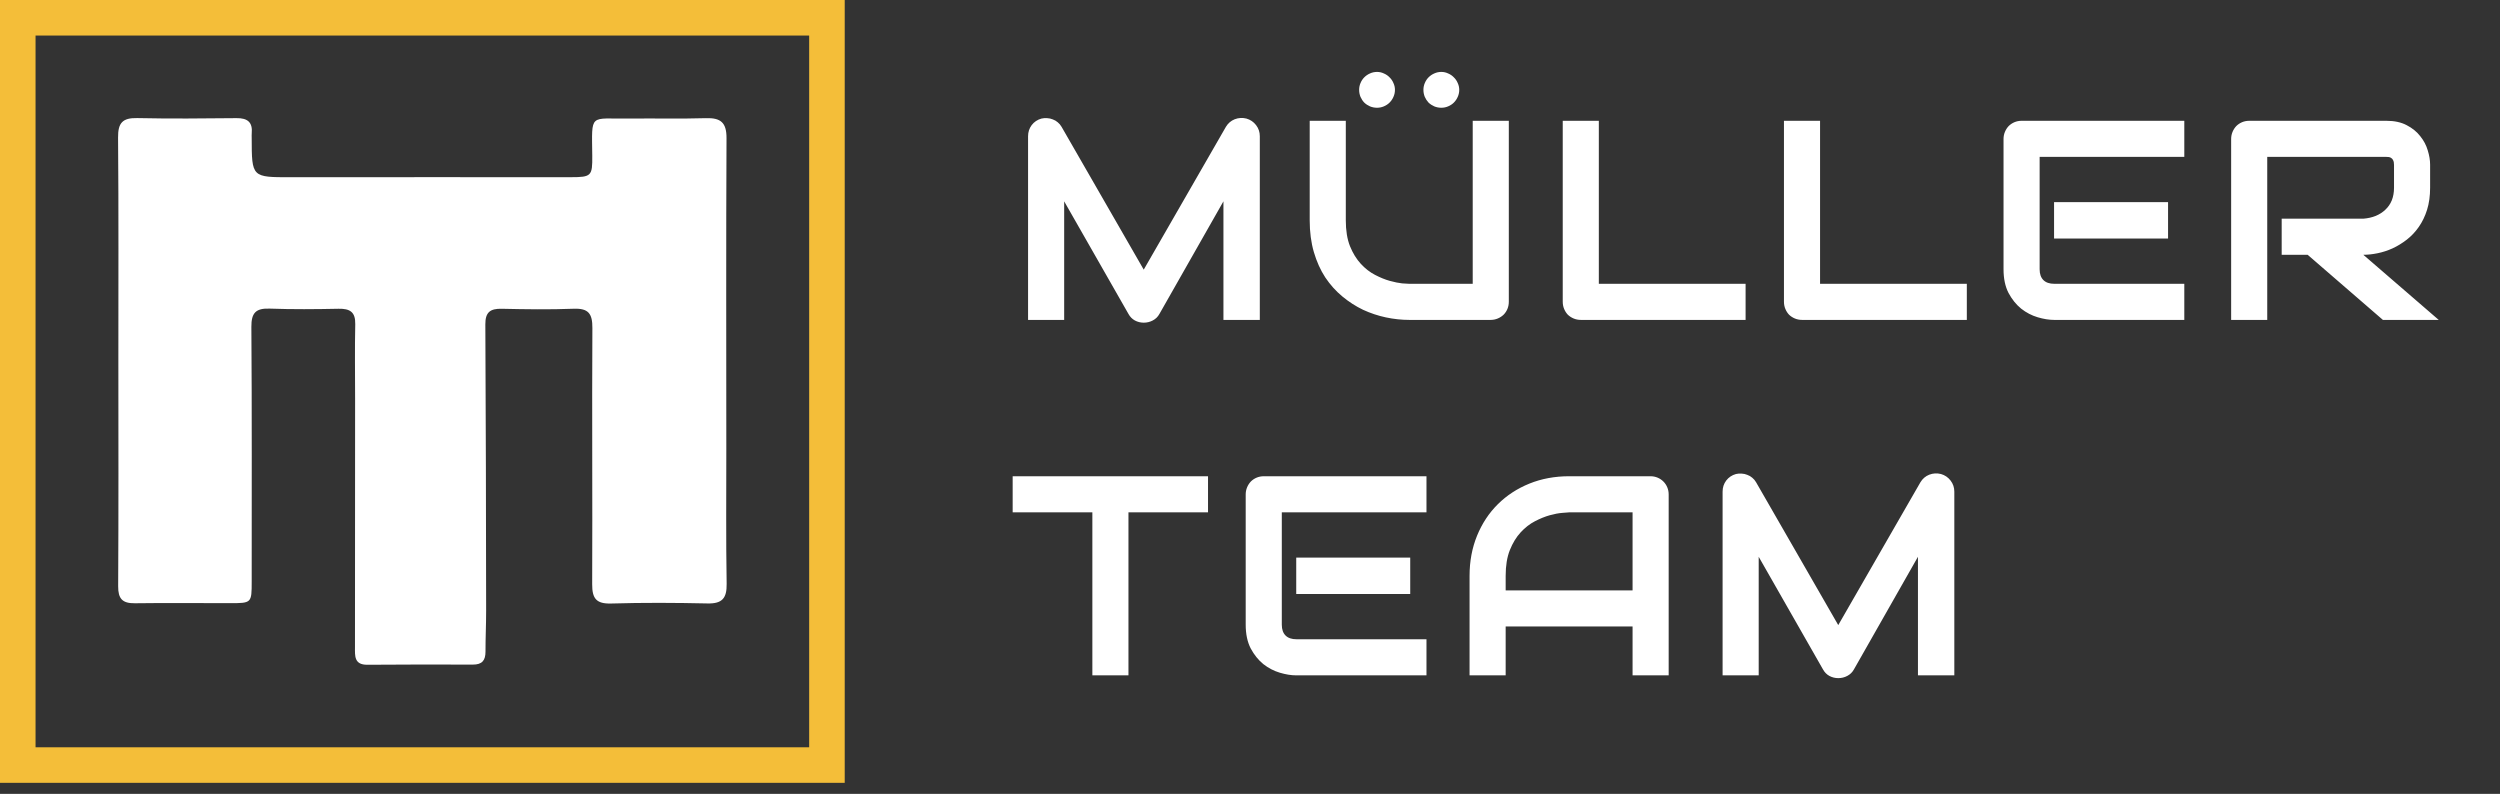
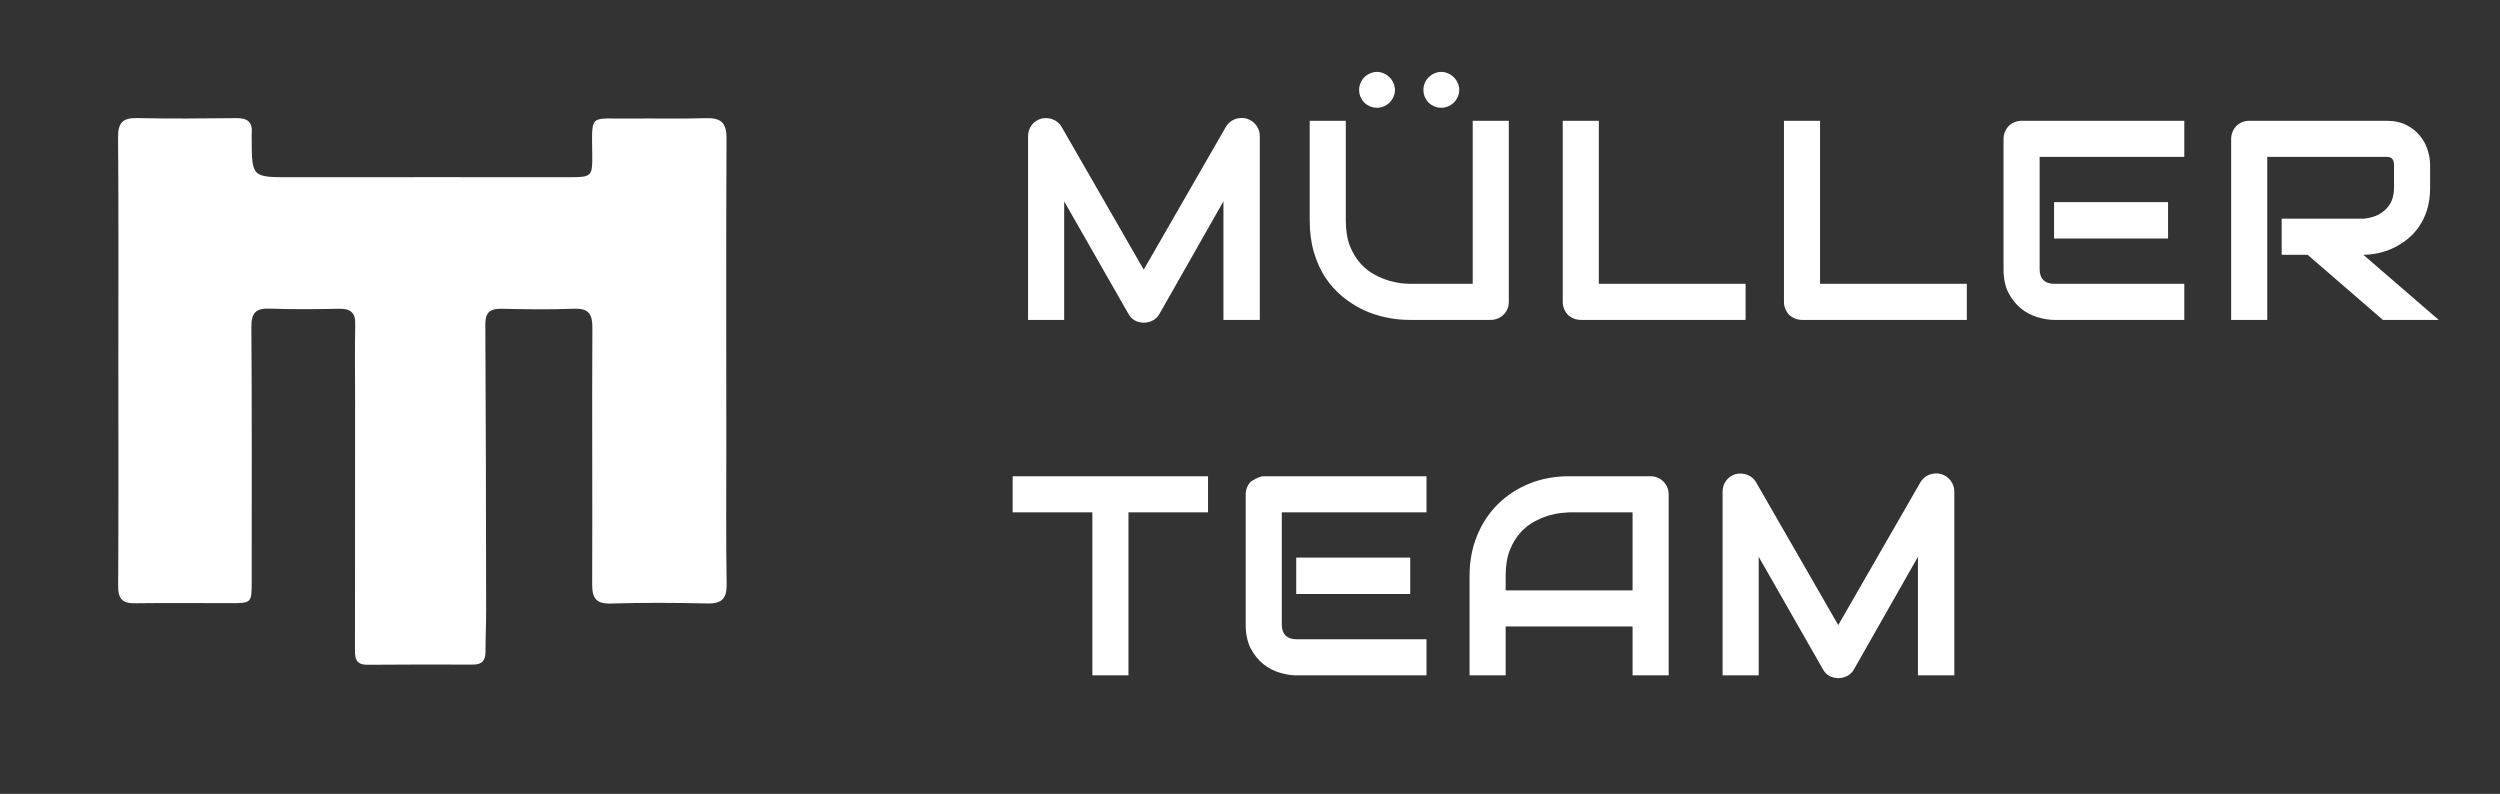
<svg xmlns="http://www.w3.org/2000/svg" width="211" height="67" viewBox="0 0 211 67" fill="none">
  <rect x="0" y="0" width="211" height="67" fill="#333333" stroke="none" />
-   <path d="M106.328 27H103.258V16.992L97.856 26.496C97.723 26.738 97.535 26.922 97.293 27.047C97.059 27.172 96.805 27.234 96.531 27.234C96.266 27.234 96.016 27.172 95.781 27.047C95.555 26.922 95.375 26.738 95.242 26.496L89.816 16.992V27H86.769V11.496C86.769 11.145 86.871 10.832 87.074 10.559C87.285 10.285 87.559 10.102 87.894 10.008C88.059 9.969 88.223 9.957 88.387 9.973C88.551 9.98 88.707 10.016 88.856 10.078C89.012 10.133 89.152 10.215 89.277 10.324C89.402 10.426 89.508 10.551 89.594 10.699L96.531 22.758L103.469 10.699C103.648 10.402 103.895 10.191 104.207 10.066C104.527 9.941 104.859 9.922 105.203 10.008C105.531 10.102 105.801 10.285 106.012 10.559C106.223 10.832 106.328 11.145 106.328 11.496V27ZM127.344 25.465C127.344 25.684 127.305 25.887 127.227 26.074C127.148 26.262 127.039 26.426 126.898 26.566C126.758 26.699 126.594 26.805 126.406 26.883C126.219 26.961 126.02 27 125.809 27H118.941C118.293 27 117.637 26.93 116.973 26.789C116.309 26.648 115.664 26.434 115.039 26.145C114.422 25.848 113.84 25.473 113.293 25.02C112.746 24.566 112.266 24.031 111.852 23.414C111.445 22.789 111.125 22.078 110.891 21.281C110.656 20.477 110.539 19.582 110.539 18.598V10.195H113.586V18.598C113.586 19.457 113.703 20.184 113.938 20.777C114.18 21.371 114.484 21.867 114.852 22.266C115.219 22.664 115.621 22.977 116.059 23.203C116.496 23.43 116.91 23.598 117.301 23.707C117.699 23.816 118.047 23.887 118.344 23.918C118.648 23.941 118.848 23.953 118.941 23.953H124.297V10.195H127.344V25.465ZM117.734 7.582C117.734 7.793 117.691 7.992 117.605 8.18C117.527 8.359 117.418 8.52 117.277 8.66C117.145 8.793 116.984 8.898 116.797 8.977C116.617 9.055 116.426 9.094 116.223 9.094C116.012 9.094 115.812 9.055 115.625 8.977C115.445 8.898 115.285 8.793 115.145 8.66C115.012 8.52 114.906 8.359 114.828 8.18C114.75 7.992 114.711 7.793 114.711 7.582C114.711 7.379 114.75 7.188 114.828 7.008C114.906 6.82 115.012 6.66 115.145 6.527C115.285 6.387 115.445 6.277 115.625 6.199C115.812 6.113 116.012 6.07 116.223 6.07C116.426 6.07 116.617 6.113 116.797 6.199C116.984 6.277 117.145 6.387 117.277 6.527C117.418 6.66 117.527 6.82 117.605 7.008C117.691 7.188 117.734 7.379 117.734 7.582ZM123.16 7.582C123.16 7.793 123.117 7.992 123.031 8.18C122.953 8.359 122.844 8.52 122.703 8.66C122.57 8.793 122.41 8.898 122.223 8.977C122.043 9.055 121.852 9.094 121.648 9.094C121.438 9.094 121.238 9.055 121.051 8.977C120.871 8.898 120.711 8.793 120.57 8.66C120.438 8.52 120.332 8.359 120.254 8.18C120.176 7.992 120.137 7.793 120.137 7.582C120.137 7.379 120.176 7.188 120.254 7.008C120.332 6.82 120.438 6.66 120.57 6.527C120.711 6.387 120.871 6.277 121.051 6.199C121.238 6.113 121.438 6.07 121.648 6.07C121.852 6.07 122.043 6.113 122.223 6.199C122.41 6.277 122.57 6.387 122.703 6.527C122.844 6.66 122.953 6.82 123.031 7.008C123.117 7.188 123.16 7.379 123.16 7.582ZM147.328 27H133.43C133.211 27 133.008 26.961 132.82 26.883C132.633 26.805 132.469 26.699 132.328 26.566C132.195 26.426 132.09 26.262 132.012 26.074C131.934 25.887 131.895 25.684 131.895 25.465V10.195H134.941V23.953H147.328V27ZM166 27H152.102C151.883 27 151.68 26.961 151.492 26.883C151.305 26.805 151.141 26.699 151 26.566C150.867 26.426 150.762 26.262 150.684 26.074C150.605 25.887 150.566 25.684 150.566 25.465V10.195H153.613V23.953H166V27ZM182.984 20.133H173.363V17.062H182.984V20.133ZM184.355 27H173.363C172.941 27 172.48 26.926 171.98 26.777C171.48 26.629 171.016 26.387 170.586 26.051C170.164 25.707 169.809 25.266 169.52 24.727C169.238 24.18 169.098 23.512 169.098 22.723V11.73C169.098 11.52 169.137 11.32 169.215 11.133C169.293 10.945 169.398 10.781 169.531 10.641C169.672 10.5 169.836 10.391 170.023 10.312C170.211 10.234 170.414 10.195 170.633 10.195H184.355V13.242H172.145V22.723C172.145 23.121 172.25 23.426 172.461 23.637C172.672 23.848 172.98 23.953 173.387 23.953H184.355V27ZM205.102 15.844C205.102 16.539 205.016 17.16 204.844 17.707C204.672 18.254 204.438 18.738 204.141 19.16C203.852 19.574 203.516 19.93 203.133 20.227C202.75 20.523 202.348 20.77 201.926 20.965C201.512 21.152 201.09 21.289 200.66 21.375C200.238 21.461 199.84 21.504 199.465 21.504L205.828 27H201.117L194.766 21.504H192.574V18.457H199.465C199.848 18.426 200.195 18.348 200.508 18.223C200.828 18.09 201.102 17.914 201.328 17.695C201.562 17.477 201.742 17.215 201.867 16.91C201.992 16.598 202.055 16.242 202.055 15.844V13.922C202.055 13.75 202.031 13.621 201.984 13.535C201.945 13.441 201.891 13.375 201.82 13.336C201.758 13.289 201.688 13.262 201.609 13.254C201.539 13.246 201.473 13.242 201.41 13.242H191.355V27H188.309V11.73C188.309 11.52 188.348 11.32 188.426 11.133C188.504 10.945 188.609 10.781 188.742 10.641C188.883 10.5 189.047 10.391 189.234 10.312C189.422 10.234 189.625 10.195 189.844 10.195H201.41C202.09 10.195 202.664 10.32 203.133 10.57C203.602 10.812 203.98 11.121 204.27 11.496C204.566 11.863 204.777 12.262 204.902 12.691C205.035 13.121 205.102 13.523 205.102 13.898V15.844ZM101.957 43.242H95.242V57H92.195V43.242H85.469V40.195H101.957V43.242ZM119.023 50.133H109.402V47.062H119.023V50.133ZM120.395 57H109.402C108.98 57 108.52 56.926 108.02 56.777C107.52 56.629 107.055 56.387 106.625 56.051C106.203 55.707 105.848 55.266 105.559 54.727C105.277 54.18 105.137 53.512 105.137 52.723V41.73C105.137 41.52 105.176 41.32 105.254 41.133C105.332 40.945 105.438 40.781 105.57 40.641C105.711 40.5 105.875 40.391 106.062 40.312C106.25 40.234 106.453 40.195 106.672 40.195H120.395V43.242H108.184V52.723C108.184 53.121 108.289 53.426 108.5 53.637C108.711 53.848 109.02 53.953 109.426 53.953H120.395V57ZM140.836 57H137.789V52.875H127.078V57H124.031V48.598C124.031 47.371 124.242 46.242 124.664 45.211C125.086 44.18 125.672 43.293 126.422 42.551C127.172 41.809 128.059 41.23 129.082 40.816C130.105 40.402 131.223 40.195 132.434 40.195H139.301C139.512 40.195 139.711 40.234 139.898 40.312C140.086 40.391 140.25 40.5 140.391 40.641C140.531 40.781 140.641 40.945 140.719 41.133C140.797 41.32 140.836 41.52 140.836 41.73V57ZM127.078 49.828H137.789V43.242H132.434C132.34 43.242 132.141 43.258 131.836 43.289C131.539 43.312 131.191 43.379 130.793 43.488C130.402 43.598 129.988 43.766 129.551 43.992C129.113 44.219 128.711 44.531 128.344 44.93C127.977 45.328 127.672 45.828 127.43 46.43C127.195 47.023 127.078 47.746 127.078 48.598V49.828ZM164.945 57H161.875V46.992L156.473 56.496C156.34 56.738 156.152 56.922 155.91 57.047C155.676 57.172 155.422 57.234 155.148 57.234C154.883 57.234 154.633 57.172 154.398 57.047C154.172 56.922 153.992 56.738 153.859 56.496L148.434 46.992V57H145.387V41.496C145.387 41.145 145.488 40.832 145.691 40.559C145.902 40.285 146.176 40.102 146.512 40.008C146.676 39.969 146.84 39.957 147.004 39.973C147.168 39.98 147.324 40.016 147.473 40.078C147.629 40.133 147.77 40.215 147.895 40.324C148.02 40.426 148.125 40.551 148.211 40.699L155.148 52.758L162.086 40.699C162.266 40.402 162.512 40.191 162.824 40.066C163.145 39.941 163.477 39.922 163.82 40.008C164.148 40.102 164.418 40.285 164.629 40.559C164.84 40.832 164.945 41.145 164.945 41.496V57Z" fill="white" />
-   <rect x="1.5" y="1.5" width="68.294" height="63.071" stroke="#F4BE39" stroke-width="3" />
+   <path d="M106.328 27H103.258V16.992L97.856 26.496C97.723 26.738 97.535 26.922 97.293 27.047C97.059 27.172 96.805 27.234 96.531 27.234C96.266 27.234 96.016 27.172 95.781 27.047C95.555 26.922 95.375 26.738 95.242 26.496L89.816 16.992V27H86.769V11.496C86.769 11.145 86.871 10.832 87.074 10.559C87.285 10.285 87.559 10.102 87.894 10.008C88.059 9.969 88.223 9.957 88.387 9.973C88.551 9.98 88.707 10.016 88.856 10.078C89.012 10.133 89.152 10.215 89.277 10.324C89.402 10.426 89.508 10.551 89.594 10.699L96.531 22.758L103.469 10.699C103.648 10.402 103.895 10.191 104.207 10.066C104.527 9.941 104.859 9.922 105.203 10.008C105.531 10.102 105.801 10.285 106.012 10.559C106.223 10.832 106.328 11.145 106.328 11.496V27ZM127.344 25.465C127.344 25.684 127.305 25.887 127.227 26.074C127.148 26.262 127.039 26.426 126.898 26.566C126.758 26.699 126.594 26.805 126.406 26.883C126.219 26.961 126.02 27 125.809 27H118.941C118.293 27 117.637 26.93 116.973 26.789C116.309 26.648 115.664 26.434 115.039 26.145C114.422 25.848 113.84 25.473 113.293 25.02C112.746 24.566 112.266 24.031 111.852 23.414C111.445 22.789 111.125 22.078 110.891 21.281C110.656 20.477 110.539 19.582 110.539 18.598V10.195H113.586V18.598C113.586 19.457 113.703 20.184 113.938 20.777C114.18 21.371 114.484 21.867 114.852 22.266C115.219 22.664 115.621 22.977 116.059 23.203C116.496 23.43 116.91 23.598 117.301 23.707C117.699 23.816 118.047 23.887 118.344 23.918C118.648 23.941 118.848 23.953 118.941 23.953H124.297V10.195H127.344V25.465ZM117.734 7.582C117.734 7.793 117.691 7.992 117.605 8.18C117.527 8.359 117.418 8.52 117.277 8.66C117.145 8.793 116.984 8.898 116.797 8.977C116.617 9.055 116.426 9.094 116.223 9.094C116.012 9.094 115.812 9.055 115.625 8.977C115.445 8.898 115.285 8.793 115.145 8.66C115.012 8.52 114.906 8.359 114.828 8.18C114.75 7.992 114.711 7.793 114.711 7.582C114.711 7.379 114.75 7.188 114.828 7.008C114.906 6.82 115.012 6.66 115.145 6.527C115.285 6.387 115.445 6.277 115.625 6.199C115.812 6.113 116.012 6.07 116.223 6.07C116.426 6.07 116.617 6.113 116.797 6.199C116.984 6.277 117.145 6.387 117.277 6.527C117.418 6.66 117.527 6.82 117.605 7.008C117.691 7.188 117.734 7.379 117.734 7.582ZM123.16 7.582C123.16 7.793 123.117 7.992 123.031 8.18C122.953 8.359 122.844 8.52 122.703 8.66C122.57 8.793 122.41 8.898 122.223 8.977C122.043 9.055 121.852 9.094 121.648 9.094C121.438 9.094 121.238 9.055 121.051 8.977C120.871 8.898 120.711 8.793 120.57 8.66C120.438 8.52 120.332 8.359 120.254 8.18C120.176 7.992 120.137 7.793 120.137 7.582C120.137 7.379 120.176 7.188 120.254 7.008C120.332 6.82 120.438 6.66 120.57 6.527C120.711 6.387 120.871 6.277 121.051 6.199C121.238 6.113 121.438 6.07 121.648 6.07C121.852 6.07 122.043 6.113 122.223 6.199C122.41 6.277 122.57 6.387 122.703 6.527C122.844 6.66 122.953 6.82 123.031 7.008C123.117 7.188 123.16 7.379 123.16 7.582ZM147.328 27H133.43C133.211 27 133.008 26.961 132.82 26.883C132.633 26.805 132.469 26.699 132.328 26.566C132.195 26.426 132.09 26.262 132.012 26.074C131.934 25.887 131.895 25.684 131.895 25.465V10.195H134.941V23.953H147.328V27ZM166 27H152.102C151.883 27 151.68 26.961 151.492 26.883C151.305 26.805 151.141 26.699 151 26.566C150.867 26.426 150.762 26.262 150.684 26.074C150.605 25.887 150.566 25.684 150.566 25.465V10.195H153.613V23.953H166V27ZM182.984 20.133H173.363V17.062H182.984V20.133ZM184.355 27H173.363C172.941 27 172.48 26.926 171.98 26.777C171.48 26.629 171.016 26.387 170.586 26.051C170.164 25.707 169.809 25.266 169.52 24.727C169.238 24.18 169.098 23.512 169.098 22.723V11.73C169.098 11.52 169.137 11.32 169.215 11.133C169.293 10.945 169.398 10.781 169.531 10.641C169.672 10.5 169.836 10.391 170.023 10.312C170.211 10.234 170.414 10.195 170.633 10.195H184.355V13.242H172.145V22.723C172.145 23.121 172.25 23.426 172.461 23.637C172.672 23.848 172.98 23.953 173.387 23.953H184.355V27ZM205.102 15.844C205.102 16.539 205.016 17.16 204.844 17.707C204.672 18.254 204.438 18.738 204.141 19.16C203.852 19.574 203.516 19.93 203.133 20.227C202.75 20.523 202.348 20.77 201.926 20.965C201.512 21.152 201.09 21.289 200.66 21.375C200.238 21.461 199.84 21.504 199.465 21.504L205.828 27H201.117L194.766 21.504H192.574V18.457H199.465C199.848 18.426 200.195 18.348 200.508 18.223C200.828 18.09 201.102 17.914 201.328 17.695C201.562 17.477 201.742 17.215 201.867 16.91C201.992 16.598 202.055 16.242 202.055 15.844V13.922C202.055 13.75 202.031 13.621 201.984 13.535C201.945 13.441 201.891 13.375 201.82 13.336C201.758 13.289 201.688 13.262 201.609 13.254C201.539 13.246 201.473 13.242 201.41 13.242H191.355V27H188.309V11.73C188.309 11.52 188.348 11.32 188.426 11.133C188.504 10.945 188.609 10.781 188.742 10.641C188.883 10.5 189.047 10.391 189.234 10.312C189.422 10.234 189.625 10.195 189.844 10.195H201.41C202.09 10.195 202.664 10.32 203.133 10.57C203.602 10.812 203.98 11.121 204.27 11.496C204.566 11.863 204.777 12.262 204.902 12.691C205.035 13.121 205.102 13.523 205.102 13.898V15.844ZM101.957 43.242H95.242V57H92.195V43.242H85.469V40.195H101.957V43.242ZM119.023 50.133H109.402V47.062H119.023V50.133ZM120.395 57H109.402C108.98 57 108.52 56.926 108.02 56.777C107.52 56.629 107.055 56.387 106.625 56.051C106.203 55.707 105.848 55.266 105.559 54.727C105.277 54.18 105.137 53.512 105.137 52.723V41.73C105.137 41.52 105.176 41.32 105.254 41.133C105.332 40.945 105.438 40.781 105.57 40.641C106.25 40.234 106.453 40.195 106.672 40.195H120.395V43.242H108.184V52.723C108.184 53.121 108.289 53.426 108.5 53.637C108.711 53.848 109.02 53.953 109.426 53.953H120.395V57ZM140.836 57H137.789V52.875H127.078V57H124.031V48.598C124.031 47.371 124.242 46.242 124.664 45.211C125.086 44.18 125.672 43.293 126.422 42.551C127.172 41.809 128.059 41.23 129.082 40.816C130.105 40.402 131.223 40.195 132.434 40.195H139.301C139.512 40.195 139.711 40.234 139.898 40.312C140.086 40.391 140.25 40.5 140.391 40.641C140.531 40.781 140.641 40.945 140.719 41.133C140.797 41.32 140.836 41.52 140.836 41.73V57ZM127.078 49.828H137.789V43.242H132.434C132.34 43.242 132.141 43.258 131.836 43.289C131.539 43.312 131.191 43.379 130.793 43.488C130.402 43.598 129.988 43.766 129.551 43.992C129.113 44.219 128.711 44.531 128.344 44.93C127.977 45.328 127.672 45.828 127.43 46.43C127.195 47.023 127.078 47.746 127.078 48.598V49.828ZM164.945 57H161.875V46.992L156.473 56.496C156.34 56.738 156.152 56.922 155.91 57.047C155.676 57.172 155.422 57.234 155.148 57.234C154.883 57.234 154.633 57.172 154.398 57.047C154.172 56.922 153.992 56.738 153.859 56.496L148.434 46.992V57H145.387V41.496C145.387 41.145 145.488 40.832 145.691 40.559C145.902 40.285 146.176 40.102 146.512 40.008C146.676 39.969 146.84 39.957 147.004 39.973C147.168 39.98 147.324 40.016 147.473 40.078C147.629 40.133 147.77 40.215 147.895 40.324C148.02 40.426 148.125 40.551 148.211 40.699L155.148 52.758L162.086 40.699C162.266 40.402 162.512 40.191 162.824 40.066C163.145 39.941 163.477 39.922 163.82 40.008C164.148 40.102 164.418 40.285 164.629 40.559C164.84 40.832 164.945 41.145 164.945 41.496V57Z" fill="white" />
  <path fill-rule="evenodd" clip-rule="evenodd" d="M9.99 30.413C9.989 24.144 10.017 17.874 9.965 11.606C9.954 10.381 10.335 9.938 11.578 9.966C14.372 10.028 17.168 10 19.962 9.971C20.895 9.96 21.336 10.317 21.246 11.257C21.234 11.384 21.243 11.513 21.243 11.641C21.25 14.982 21.25 14.961 24.572 14.957C32.44 14.946 40.31 14.957 48.178 14.955C49.911 14.954 50.005 14.854 49.987 13.153C49.951 9.484 49.706 10.049 53.127 10.007C55.277 9.981 57.428 10.039 59.577 9.973C60.83 9.935 61.324 10.344 61.318 11.658C61.275 20.4 61.299 29.142 61.301 37.885C61.302 41.68 61.266 45.476 61.329 49.271C61.349 50.483 60.963 50.959 59.714 50.931C57.006 50.871 54.294 50.856 51.588 50.937C50.317 50.974 49.975 50.507 49.98 49.307C50.013 42.1 49.954 34.894 49.997 27.687C50.005 26.468 49.667 26.009 48.408 26.058C46.39 26.136 44.366 26.105 42.346 26.06C41.374 26.039 40.957 26.349 40.963 27.377C41.009 35.434 41.018 43.491 41.03 51.548C41.032 52.7 40.974 53.85 40.976 55.001C40.977 55.735 40.692 56.096 39.909 56.092C36.942 56.079 33.974 56.084 31.008 56.106C29.878 56.115 29.959 55.351 29.96 54.612C29.964 47.618 29.968 40.624 29.971 33.63C29.971 31.539 29.937 29.449 29.983 27.36C30.006 26.322 29.525 26.04 28.57 26.059C26.635 26.099 24.698 26.117 22.765 26.047C21.596 26.005 21.208 26.4 21.216 27.584C21.266 34.749 21.243 41.914 21.243 49.079C21.243 50.906 21.24 50.908 19.38 50.907C16.715 50.907 14.049 50.879 11.383 50.915C10.328 50.929 9.966 50.532 9.973 49.476C10.011 43.122 9.992 36.767 9.99 30.413Z" fill="white" />
</svg>